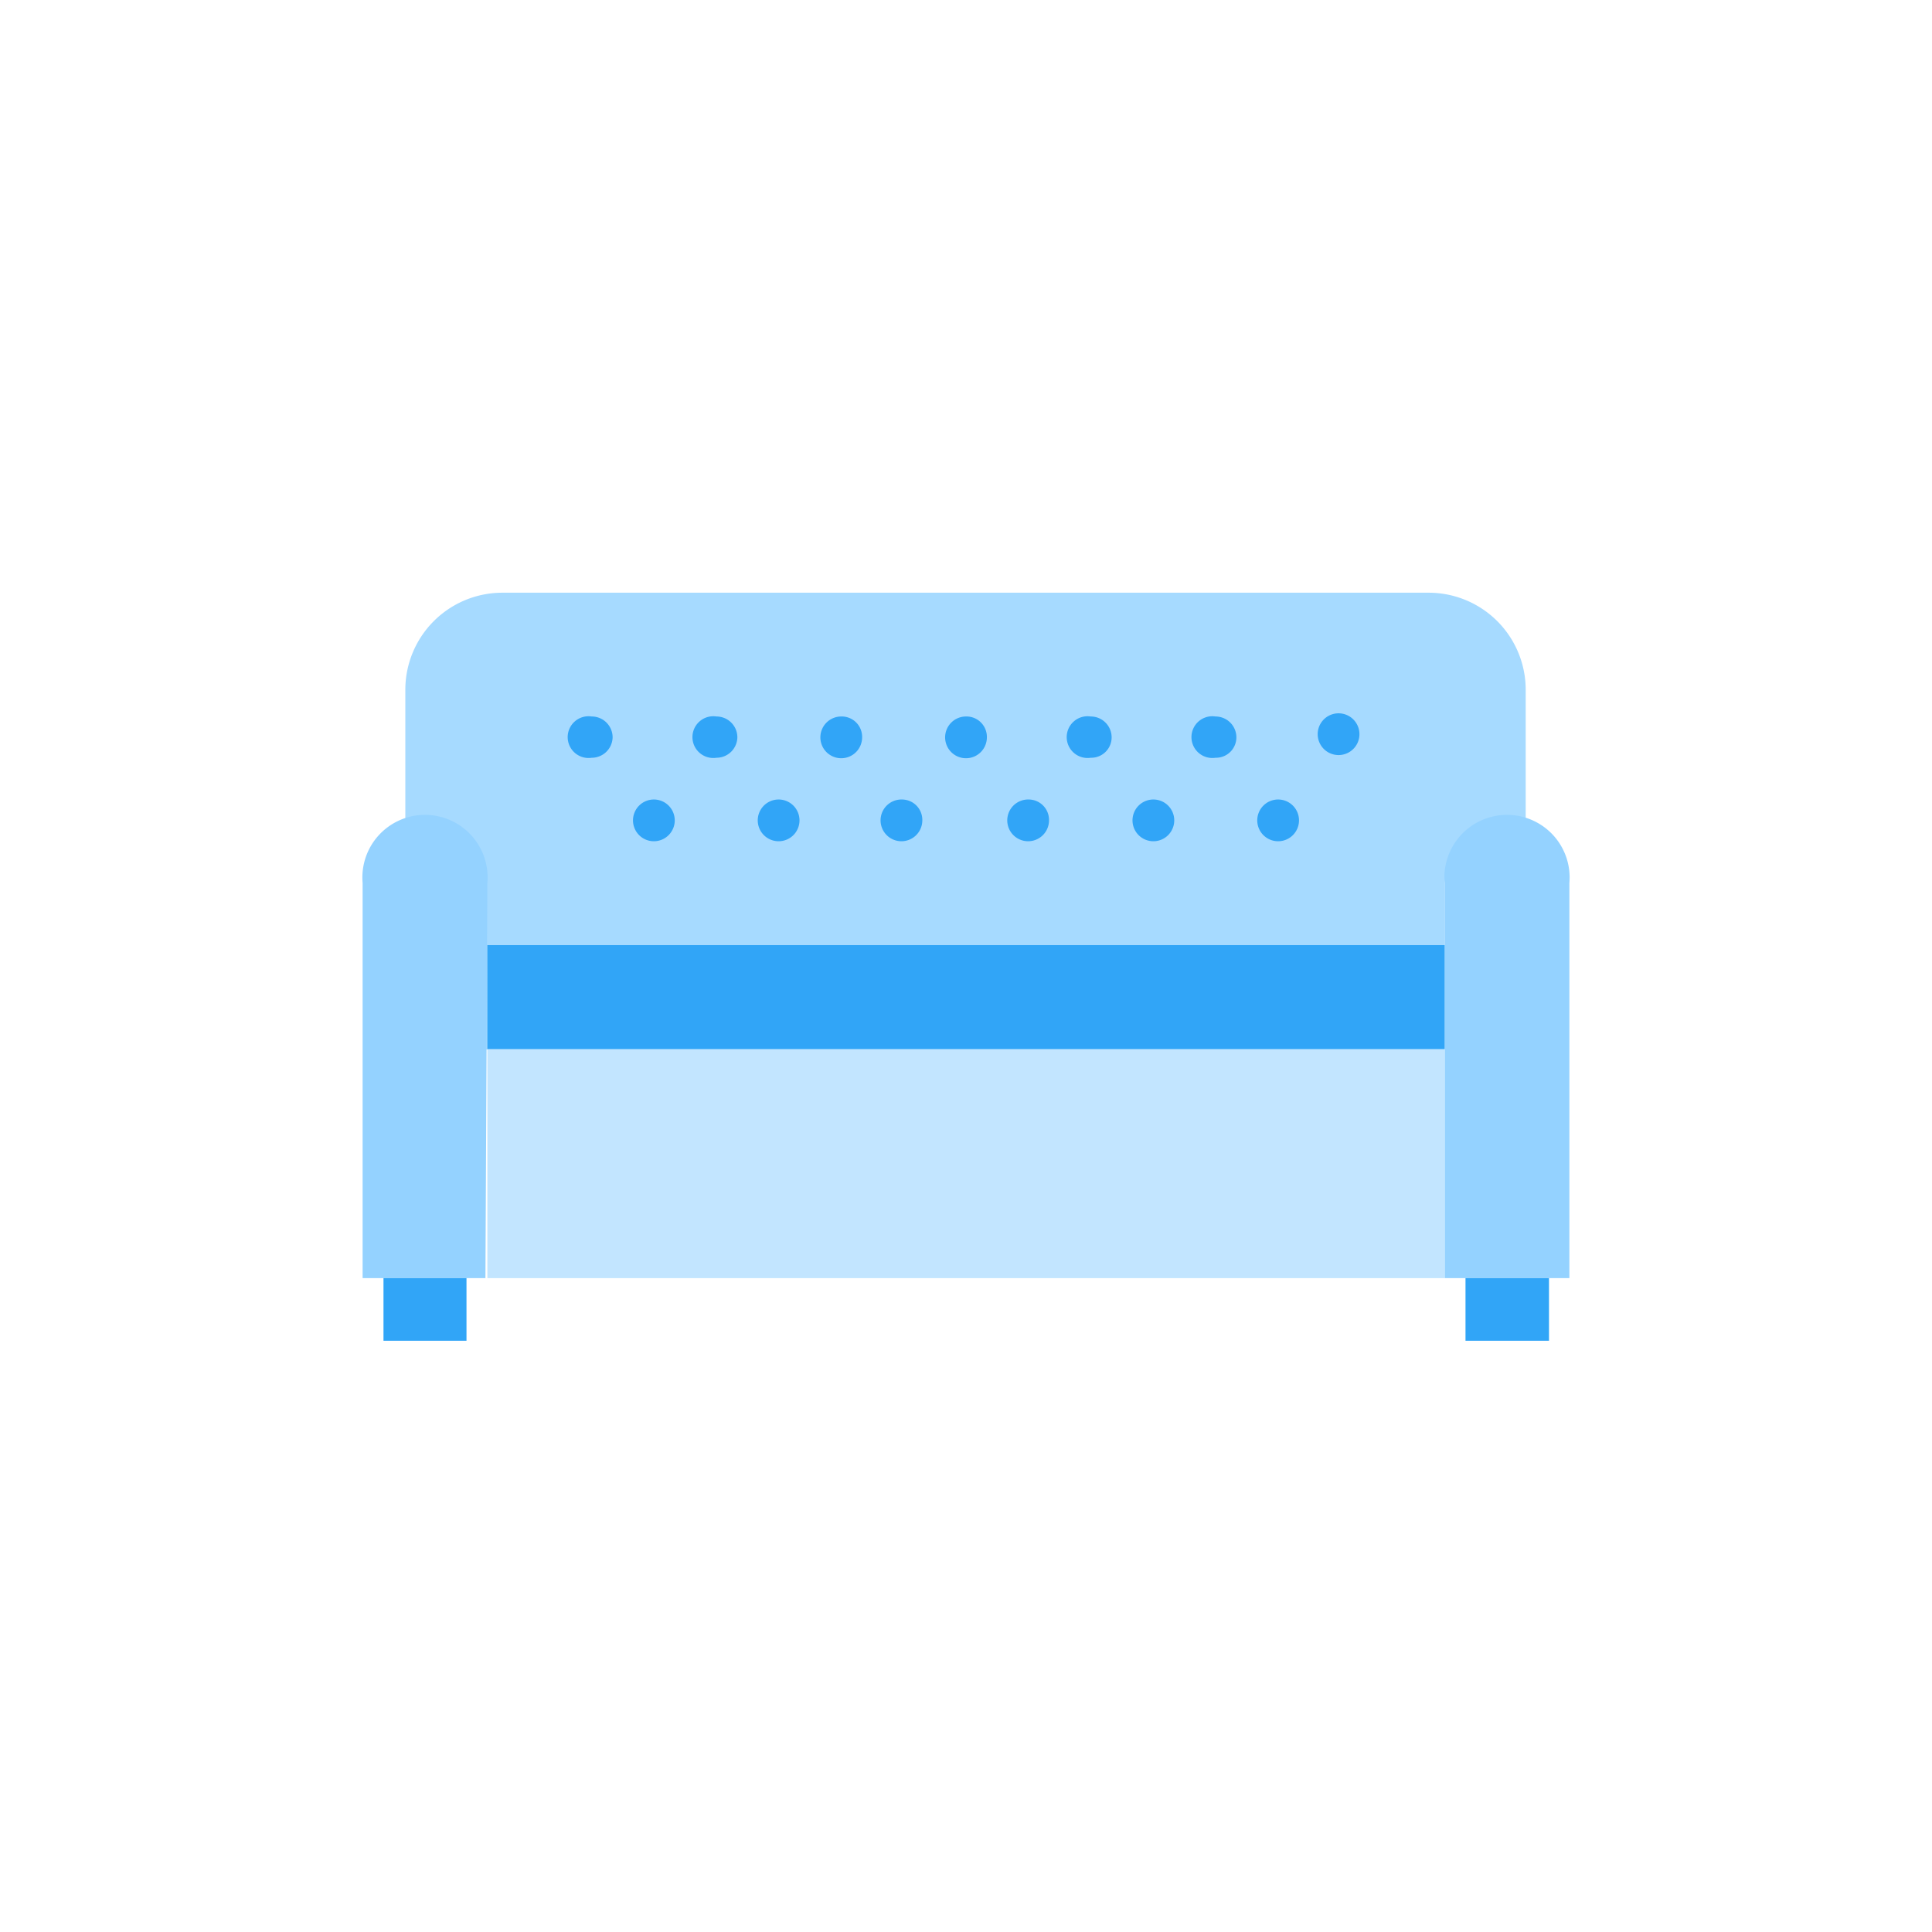
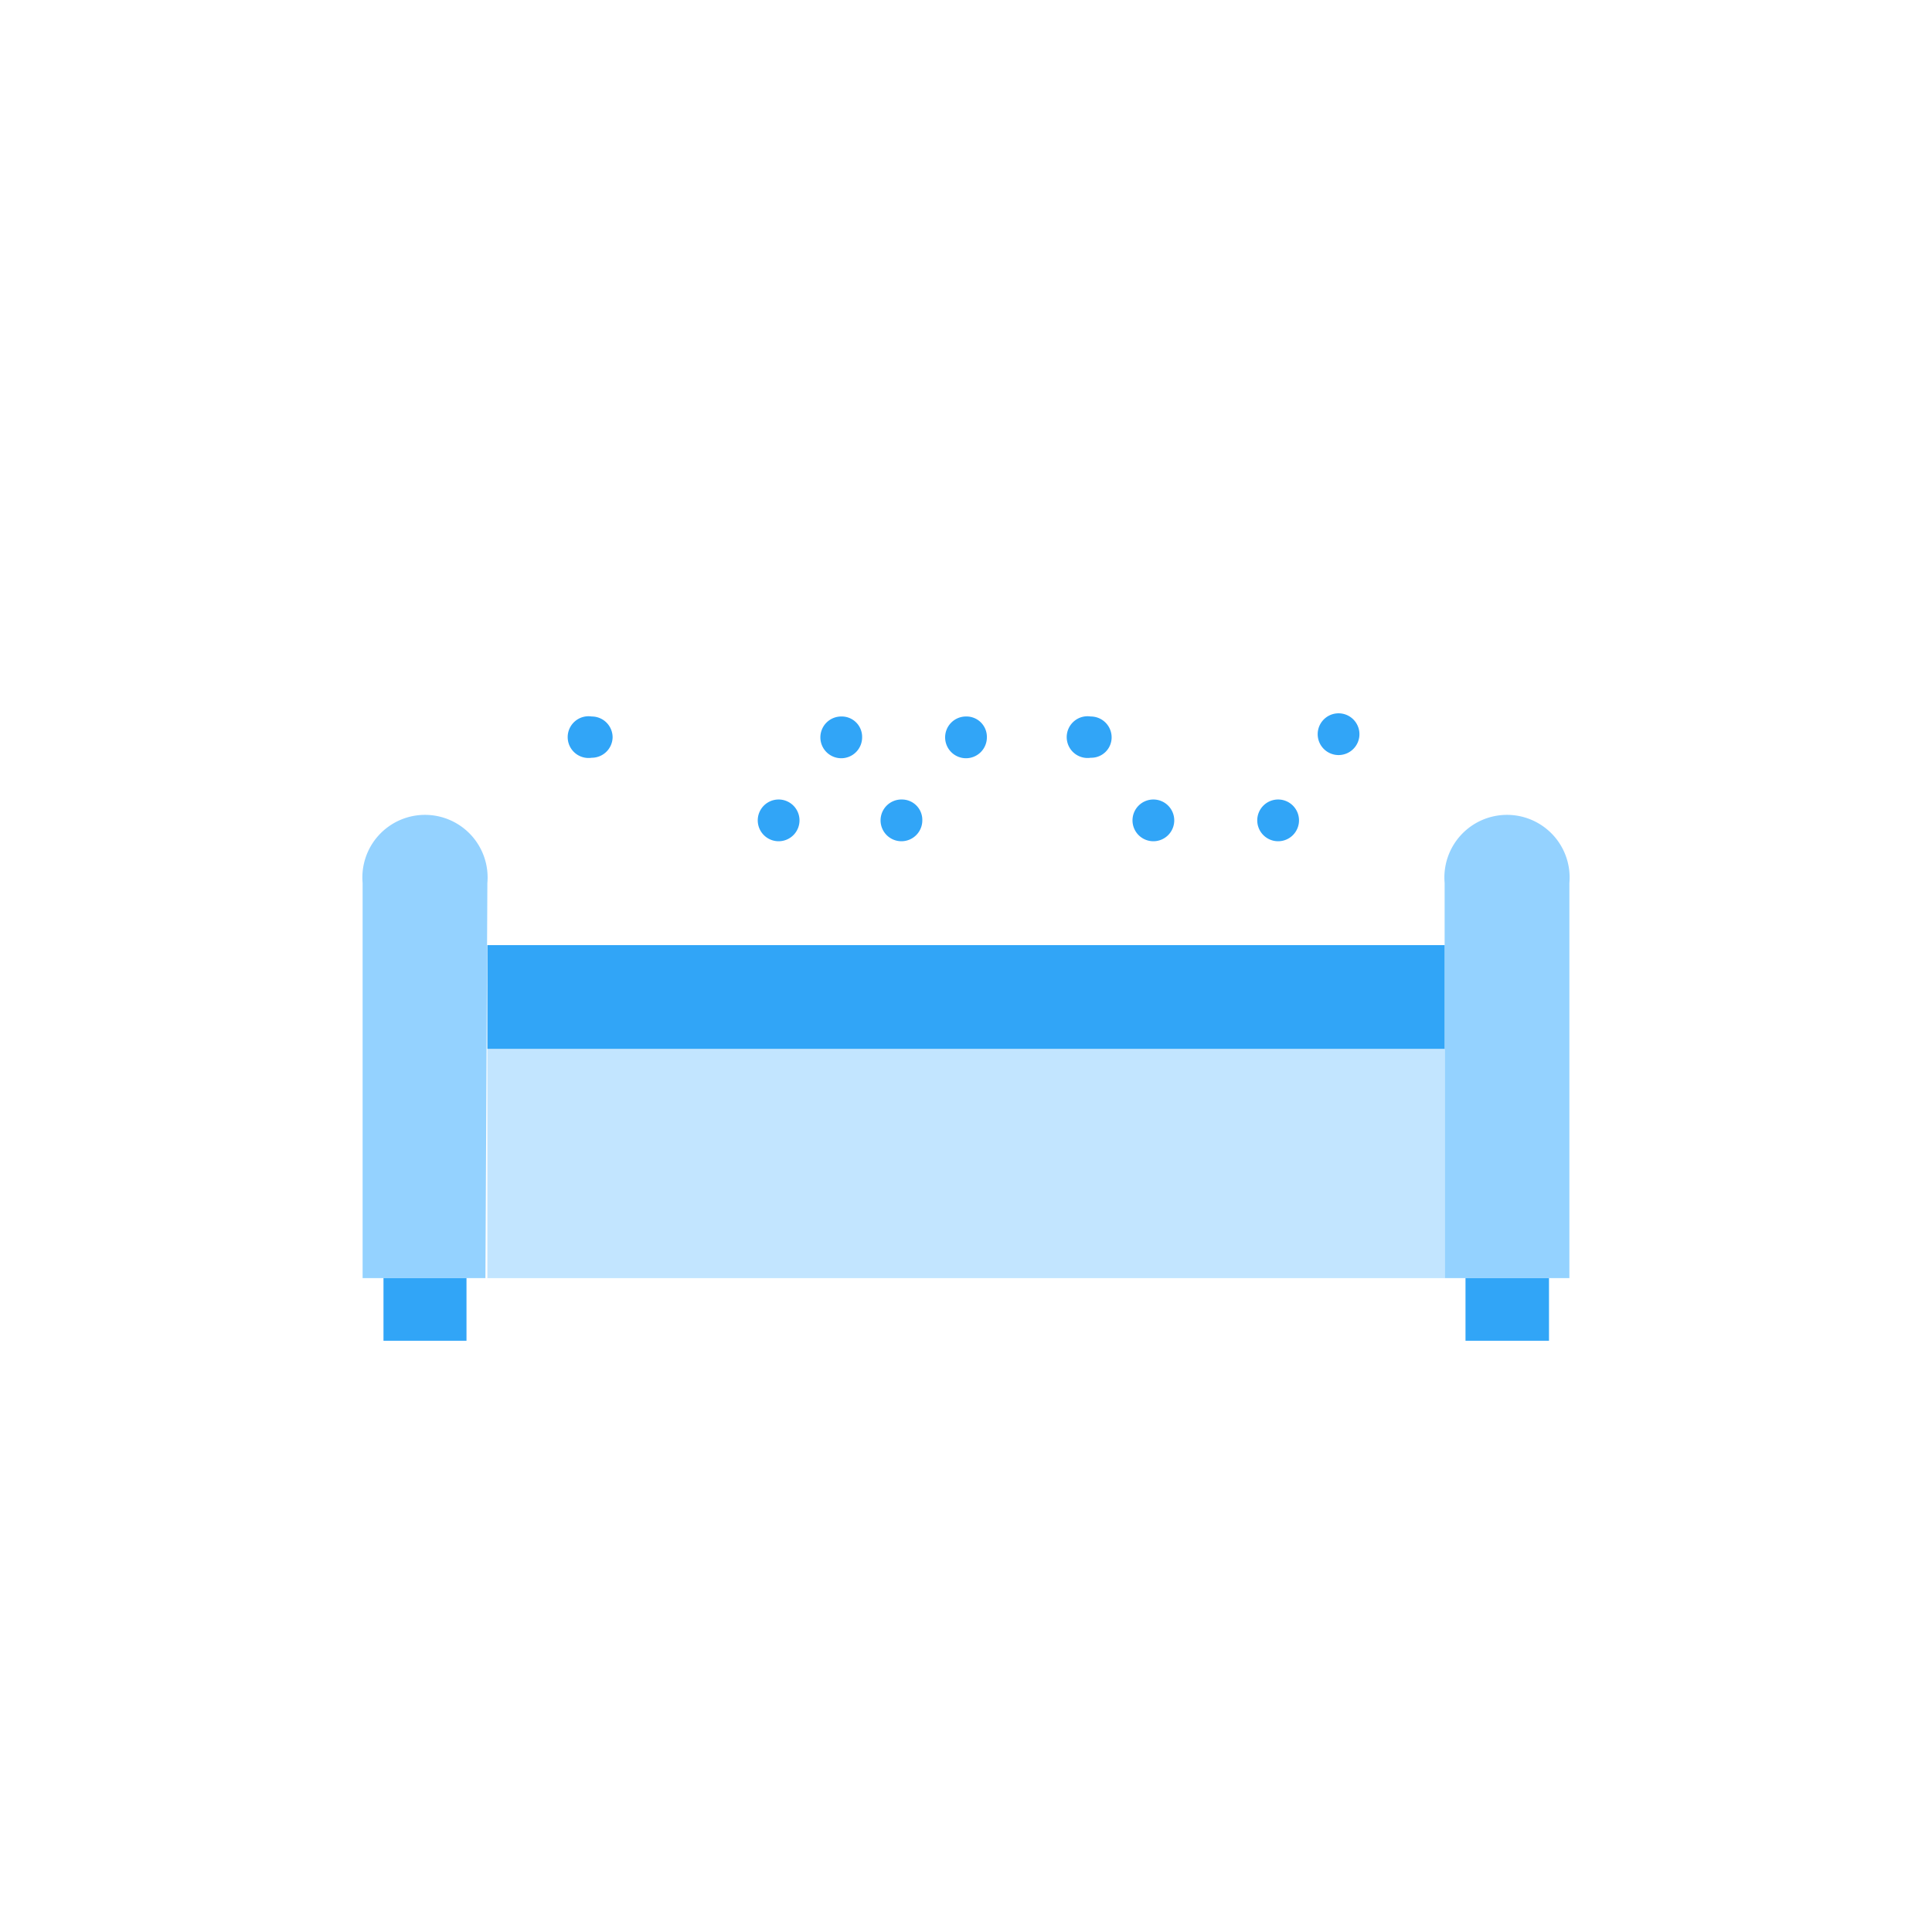
<svg xmlns="http://www.w3.org/2000/svg" viewBox="0 0 39.8 39.8">
  <defs>
    <style>.cls-1{fill:none;}.cls-2{fill:#a6daff;}.cls-3{fill:#94d2ff;}.cls-4{fill:#c2e5ff;}.cls-5{fill:#31a5f7;}</style>
  </defs>
  <title>9h</title>
  <g id="Layer_2" data-name="Layer 2">
    <g id="Icons">
      <rect class="cls-1" width="39.8" height="39.8" />
-       <path class="cls-2" d="M29.76,18.19A1.28,1.28,0,0,1,31,16.9a1.22,1.22,0,0,1,.43.08V14.21a2,2,0,0,0-2-2H10.35a2,2,0,0,0-2,2V17a1.22,1.22,0,0,1,.43-.08A1.28,1.28,0,0,1,10,18.19v3.43H29.76Z" />
      <path class="cls-3" d="M10,26.33H7.47V18.19a1.29,1.29,0,1,1,2.57,0Z" />
      <path class="cls-3" d="M32.33,26.33H29.76V18.19a1.29,1.29,0,1,1,2.57,0Z" />
      <rect class="cls-4" x="10.04" y="21.62" width="19.72" height="4.71" />
      <rect class="cls-5" x="10.04" y="19.47" width="19.72" height="2.14" />
      <rect class="cls-5" x="7.9" y="26.33" width="1.71" height="1.29" />
      <rect class="cls-5" x="30.19" y="26.33" width="1.72" height="1.29" />
      <path class="cls-5" d="M12.62,15.19a.43.43,0,0,1-.43.42.43.43,0,1,1,0-.85.43.43,0,0,1,.43.43Z" />
-       <path class="cls-5" d="M15.19,15.19a.43.43,0,0,1-.43.42.43.43,0,1,1,0-.85.43.43,0,0,1,.43.43Z" />
      <path class="cls-5" d="M17.76,15.19a.43.43,0,1,1-.43-.43.42.42,0,0,1,.43.43Z" />
      <path class="cls-5" d="M20.33,15.19a.43.43,0,1,1-.43-.43.42.42,0,0,1,.43.43Z" />
      <path class="cls-5" d="M22.9,15.19a.42.42,0,0,1-.43.42.43.43,0,1,1,0-.85.43.43,0,0,1,.43.43Z" />
-       <path class="cls-5" d="M25.47,15.19a.42.42,0,0,1-.43.42.43.43,0,1,1,0-.85.43.43,0,0,1,.43.43Z" />
      <path class="cls-5" d="M28,15.19a.43.43,0,0,1-.85,0,.43.43,0,1,1,.85,0Z" />
-       <path class="cls-5" d="M13.9,16.9a.43.43,0,1,1-.43-.43.43.43,0,0,1,.43.43Z" />
      <path class="cls-5" d="M16.47,16.9a.43.43,0,0,1-.43.43.43.43,0,0,1,0-.86.43.43,0,0,1,.43.43Z" />
      <path class="cls-5" d="M19,16.9a.43.43,0,1,1-.42-.43.42.42,0,0,1,.42.43Z" />
-       <path class="cls-5" d="M21.61,16.9a.43.43,0,1,1-.42-.43.42.42,0,0,1,.42.43Z" />
      <path class="cls-5" d="M24.19,16.9a.43.43,0,1,1-.43-.43.43.43,0,0,1,.43.43Z" />
      <path class="cls-5" d="M26.76,16.9a.43.43,0,1,1-.43-.43.43.43,0,0,1,.43.43Z" />
    </g>
  </g>
</svg>